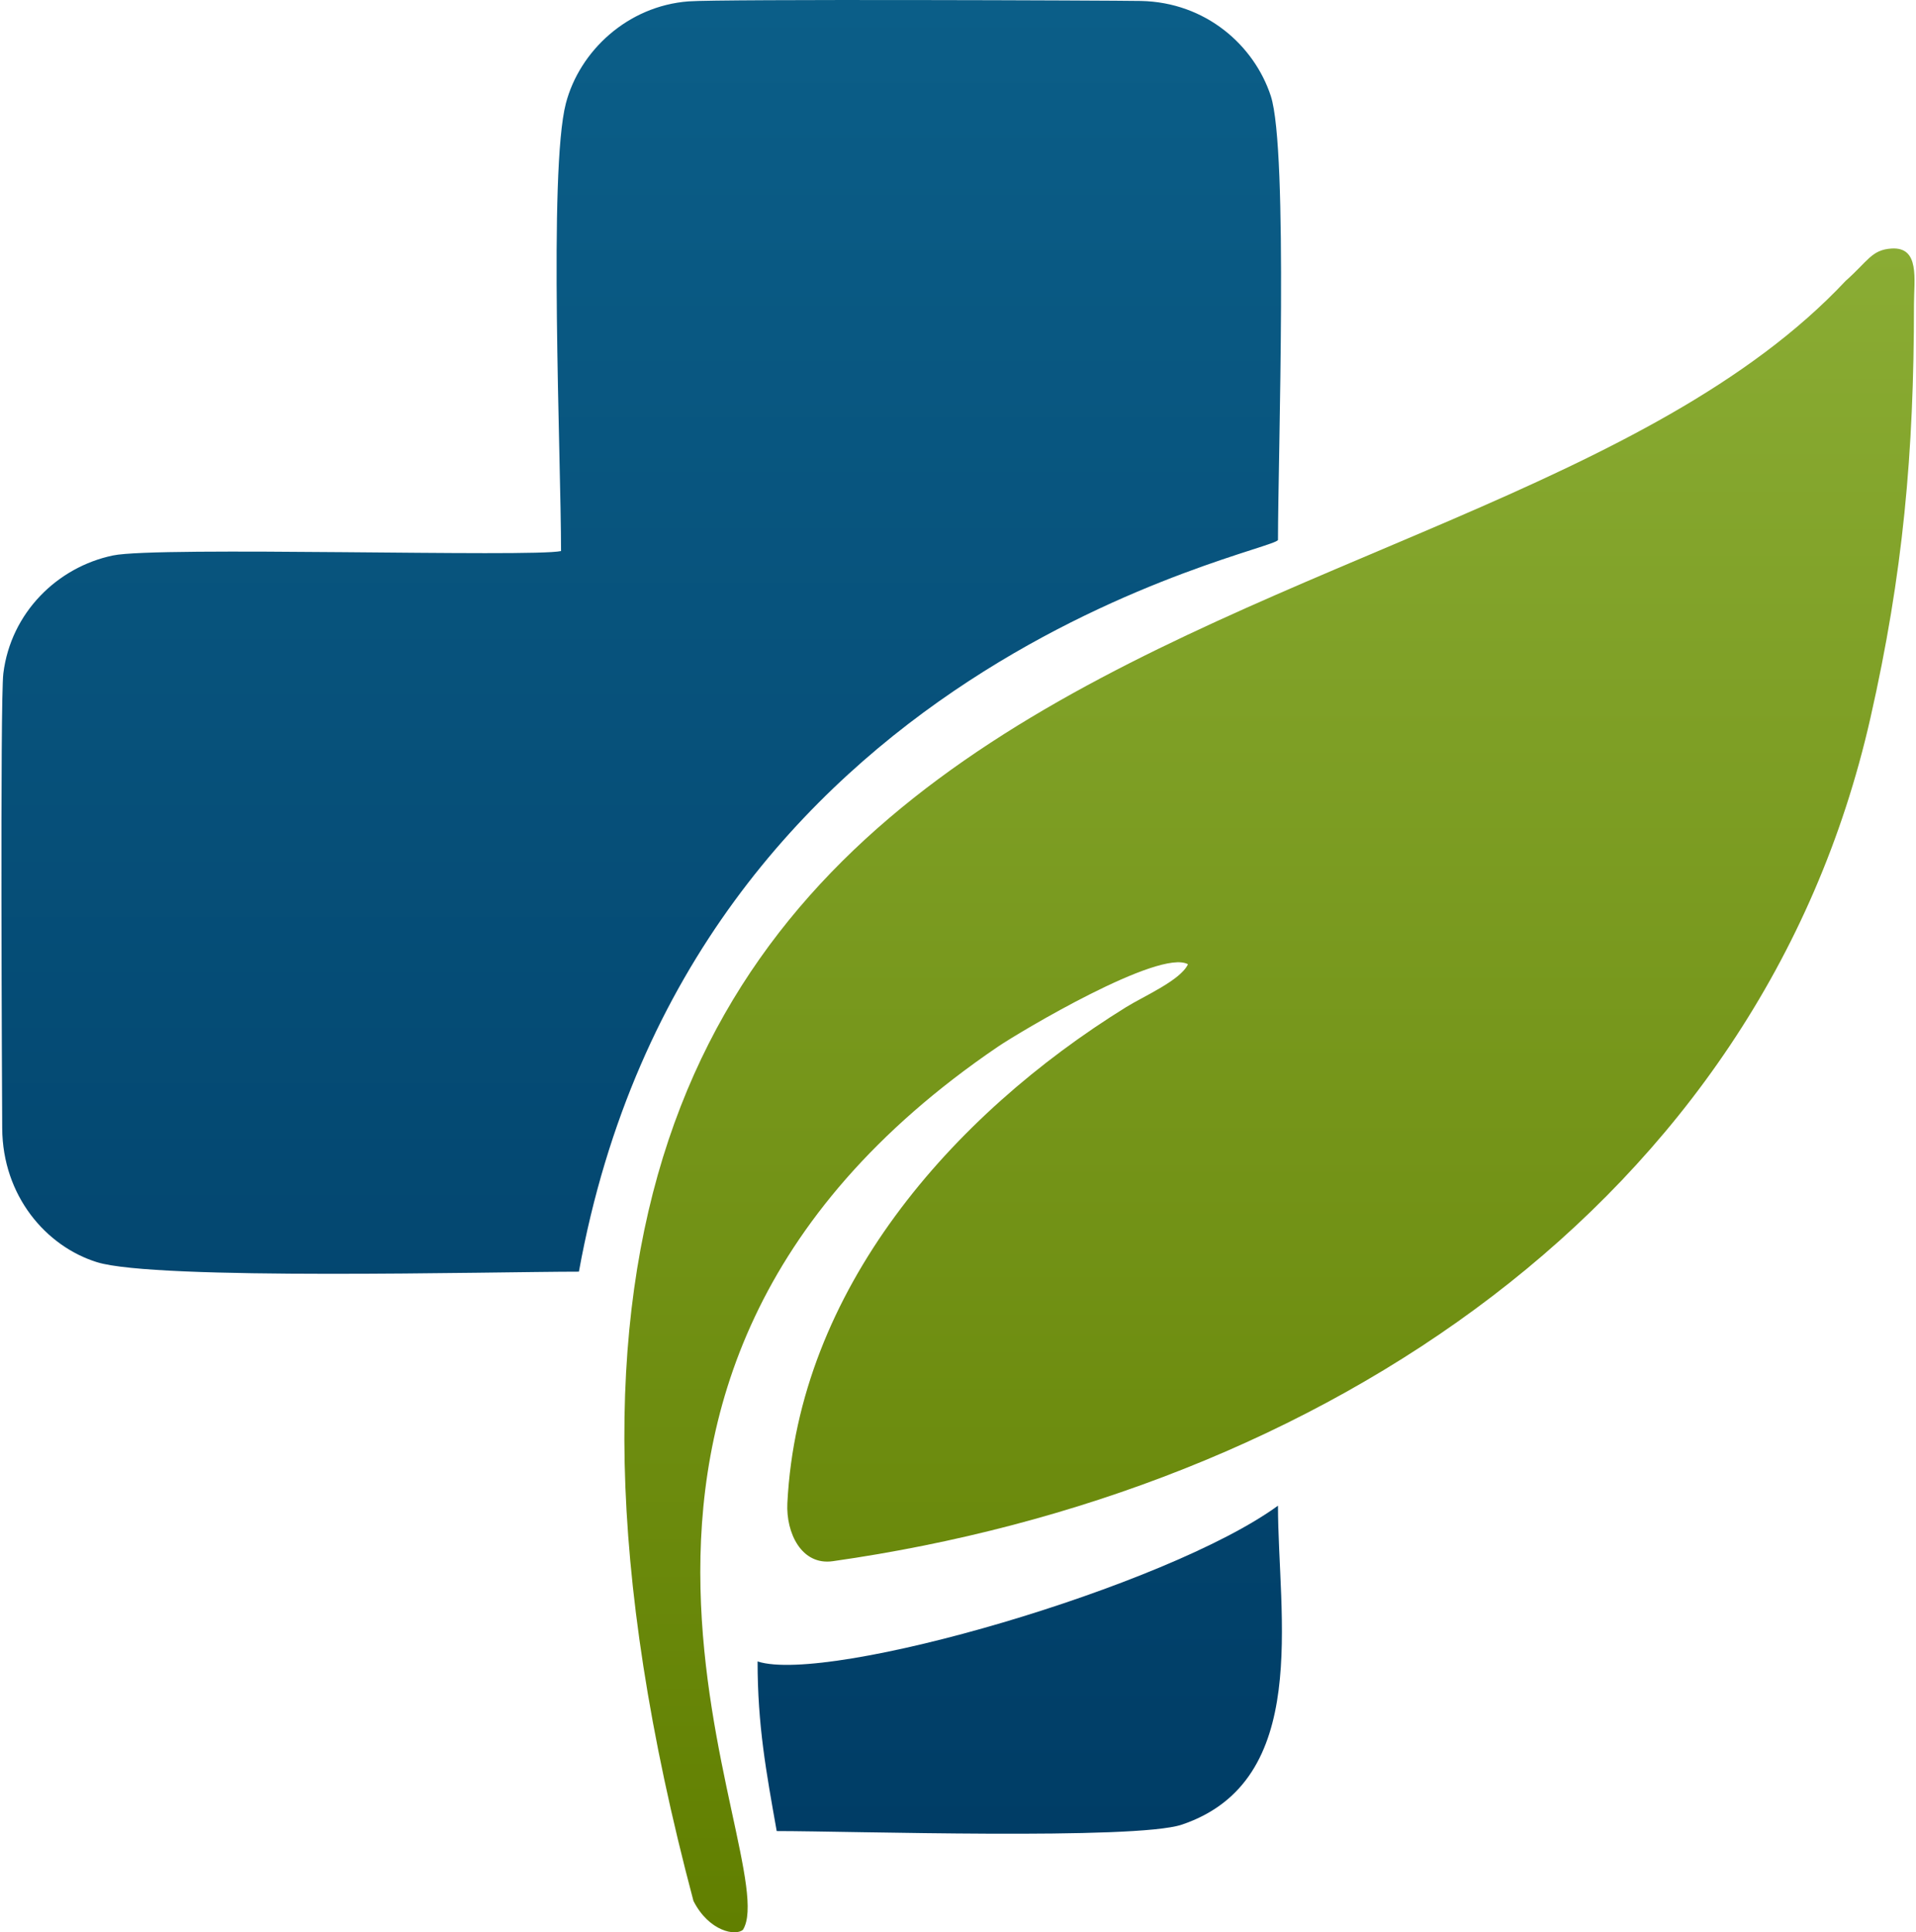
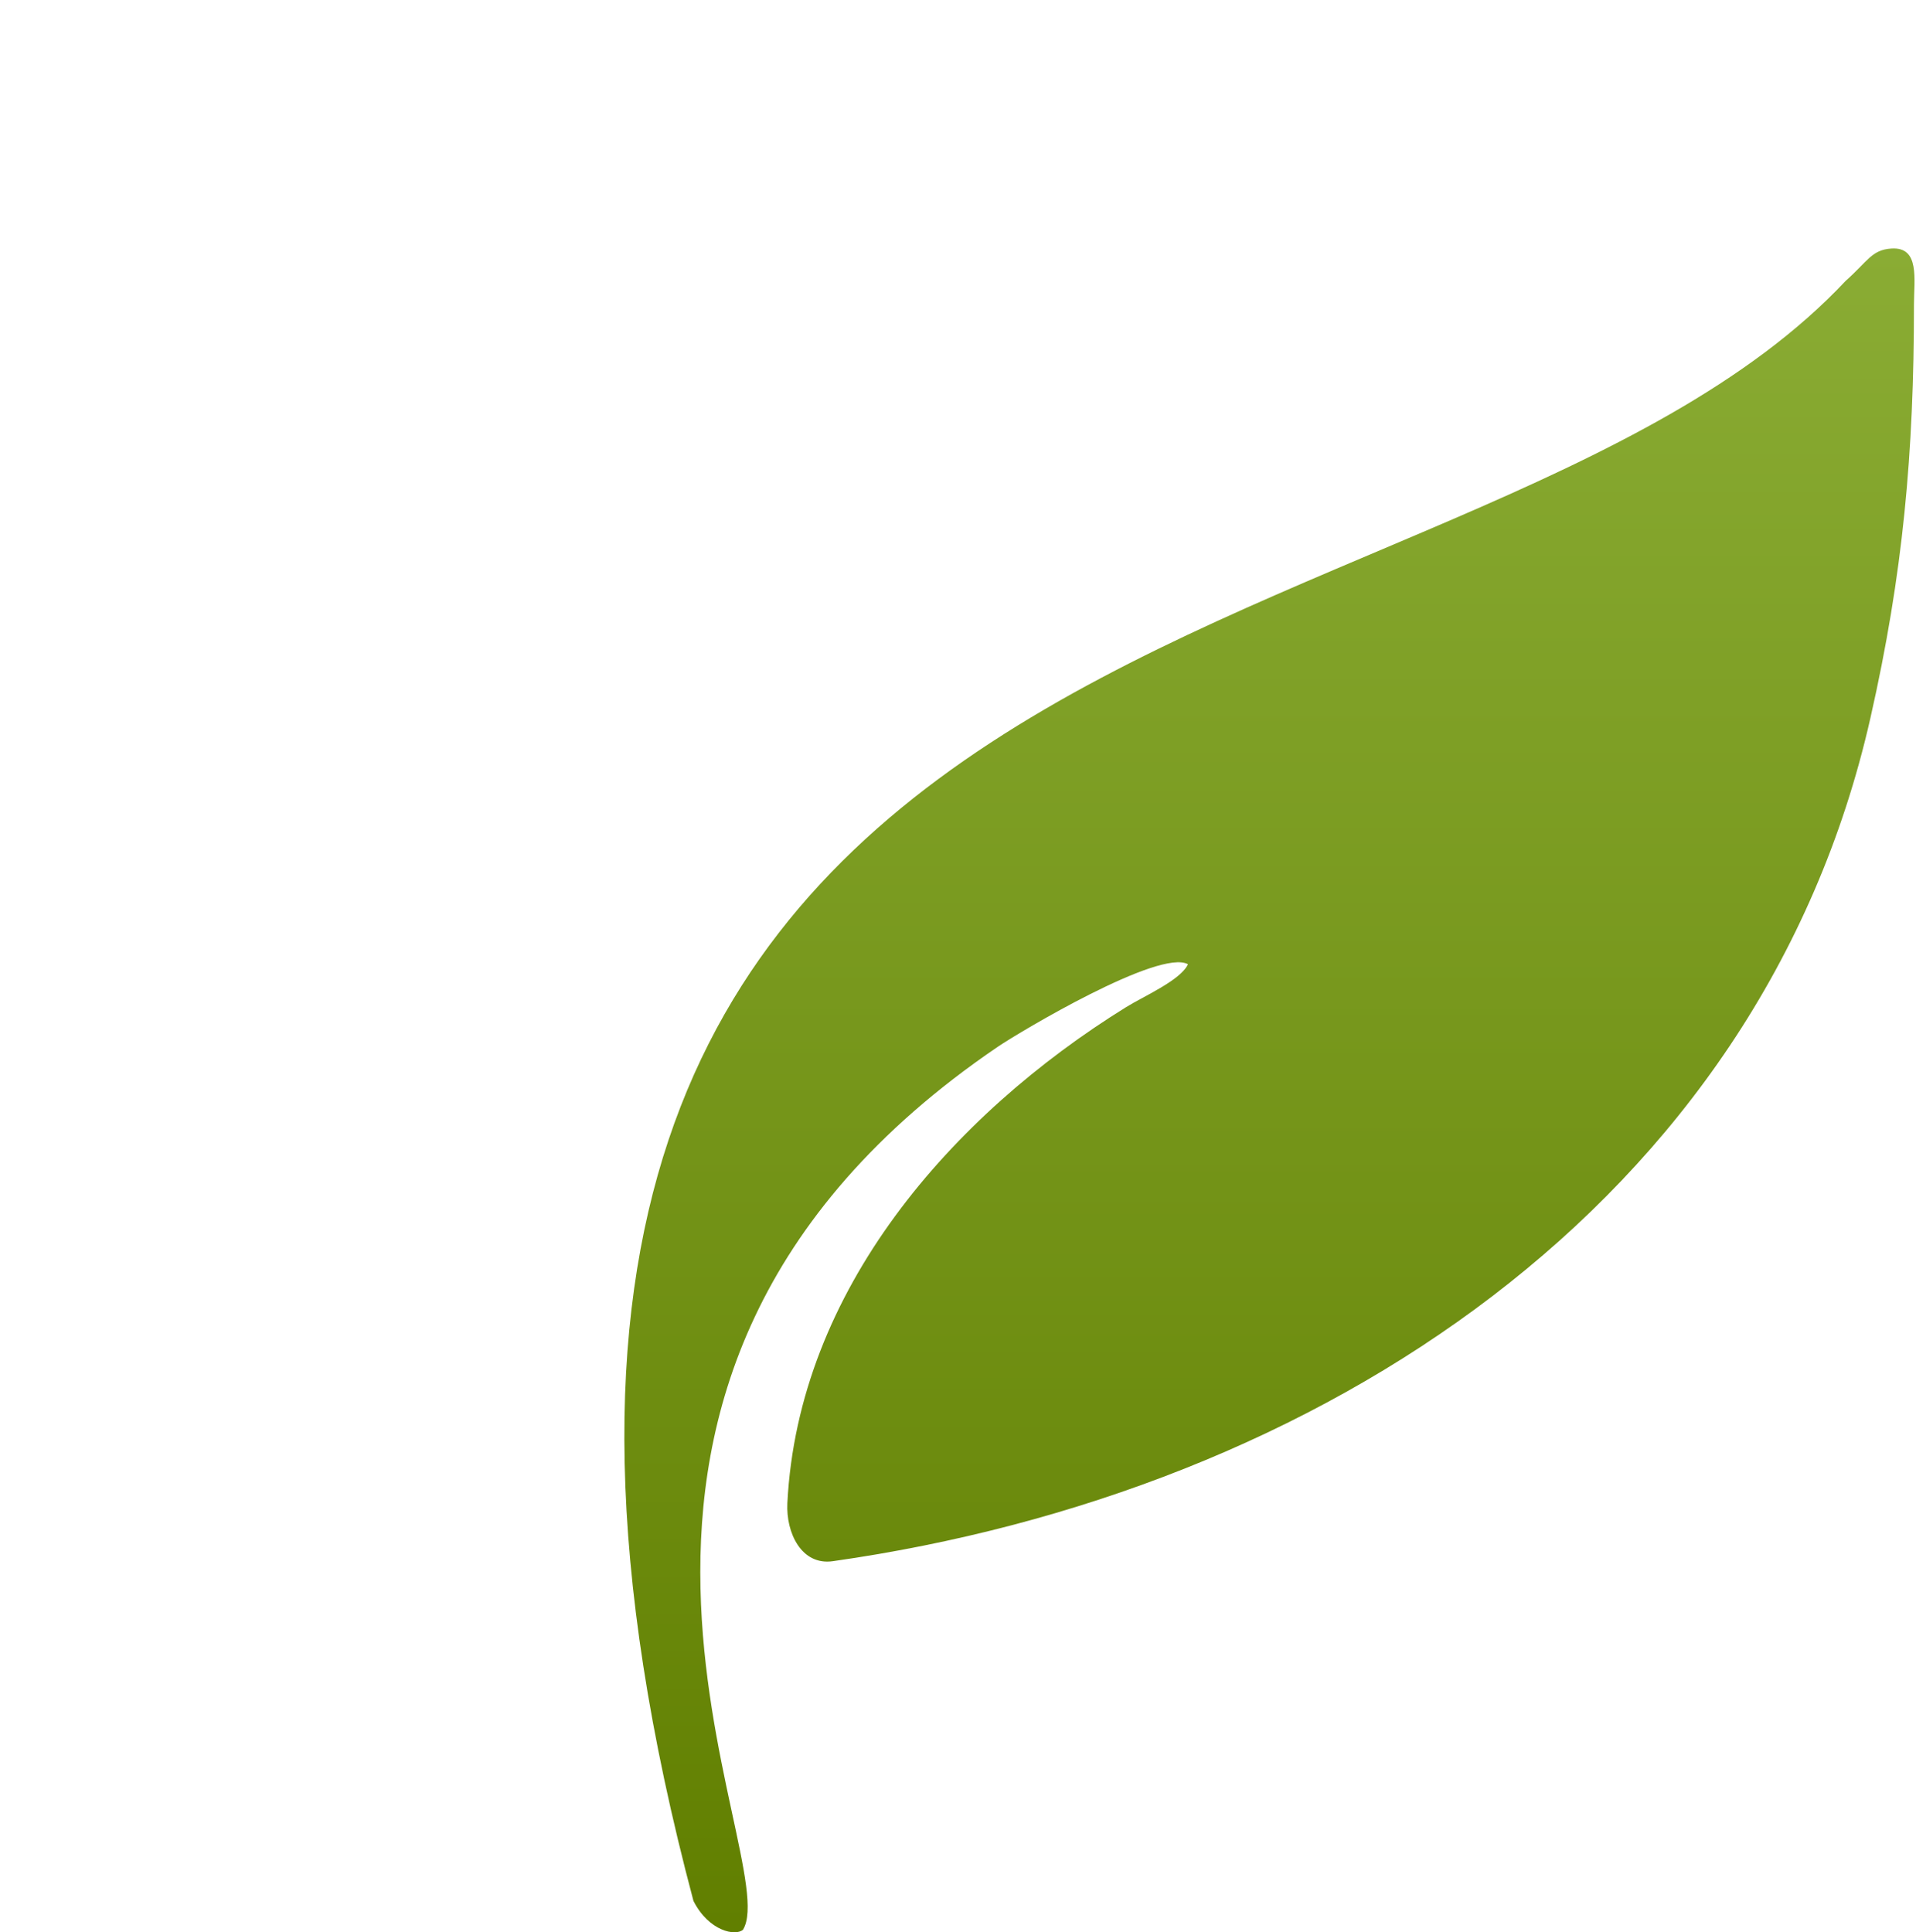
<svg xmlns="http://www.w3.org/2000/svg" xml:space="preserve" width="234px" height="236px" version="1.1" style="shape-rendering:geometricPrecision; text-rendering:geometricPrecision; image-rendering:optimizeQuality; fill-rule:evenodd; clip-rule:evenodd" viewBox="0 0 321.12 324.35">
  <defs>
    <style type="text/css">
   
    .fil1 {fill:url(#id0)}
    .fil0 {fill:url(#id1)}
   
  </style>
    <linearGradient id="id0" gradientUnits="userSpaceOnUse" x1="107.47" y1="0" x2="107.47" y2="307.81">
      <stop offset="0" style="stop-opacity:1; stop-color:#0B5E88" />
      <stop offset="1" style="stop-opacity:1; stop-color:#003D66" />
    </linearGradient>
    <linearGradient id="id1" gradientUnits="userSpaceOnUse" x1="212.84" y1="41.71" x2="212.84" y2="324.35">
      <stop offset="0" style="stop-opacity:1; stop-color:#8AAC34" />
      <stop offset="1" style="stop-opacity:1; stop-color:#617F00" />
    </linearGradient>
  </defs>
  <g id="Слой_x0020_1">
-     <path class="fil0" d="M116.16 319.1c2.62,5.13 7.1,5.92 8.31,4.82 7.29,-11.84 -40.58,-91.57 42.8,-148.23 3.61,-2.45 27.14,-16.5 31.89,-13.83 -1.23,2.68 -7.4,5.35 -10.39,7.2 -29.3,18.16 -55.04,47.51 -56.85,83.25 -0.25,5 2.37,10.5 7.63,9.75 81.52,-11.59 155.68,-59.89 174.16,-141.54 5.48,-24.18 7.31,-44.44 7.31,-69.4 0,-4.22 1.03,-9.72 -3.79,-9.4 -3.33,0.22 -3.93,2.11 -7.68,5.43 -65,69.28 -253.28,46.81 -193.39,271.95z" />
-     <path class="fil1" d="M126.92 278.89c0,10.75 1.45,18.57 3.21,28.47 12.28,0 60.23,1.54 68.01,-1.08 21.79,-7.37 16.13,-34.98 16.13,-53.54 -18.59,13.56 -75.42,30.02 -87.35,26.15zm-32.99 -186.39c-4.95,1.08 -67.71,-0.83 -75.21,0.74 -9.32,1.94 -17.14,9.6 -18.4,19.8 -0.56,4.5 -0.22,70.47 -0.19,76.36 0.07,11.32 7.33,19.8 15.91,22.47 9.91,3.08 66.38,1.59 80.89,1.59 18.62,-102.71 116.77,-120.72 117.34,-122.83 0,-13.83 1.76,-65.49 -1.21,-74.53 -2.78,-8.45 -10.87,-15.72 -21.8,-15.94 -4.91,-0.09 -70.63,-0.34 -75.93,0.07 -10.25,0.78 -18.3,8.35 -20.59,17.13 -2.94,11.29 -0.81,59.6 -0.81,75.14z" />
+     <path class="fil0" d="M116.16 319.1c2.62,5.13 7.1,5.92 8.31,4.82 7.29,-11.84 -40.58,-91.57 42.8,-148.23 3.61,-2.45 27.14,-16.5 31.89,-13.83 -1.23,2.68 -7.4,5.35 -10.39,7.2 -29.3,18.16 -55.04,47.51 -56.85,83.25 -0.25,5 2.37,10.5 7.63,9.75 81.52,-11.59 155.68,-59.89 174.16,-141.54 5.48,-24.18 7.31,-44.44 7.31,-69.4 0,-4.22 1.03,-9.72 -3.79,-9.4 -3.33,0.22 -3.93,2.11 -7.68,5.43 -65,69.28 -253.28,46.81 -193.39,271.95" />
  </g>
</svg>